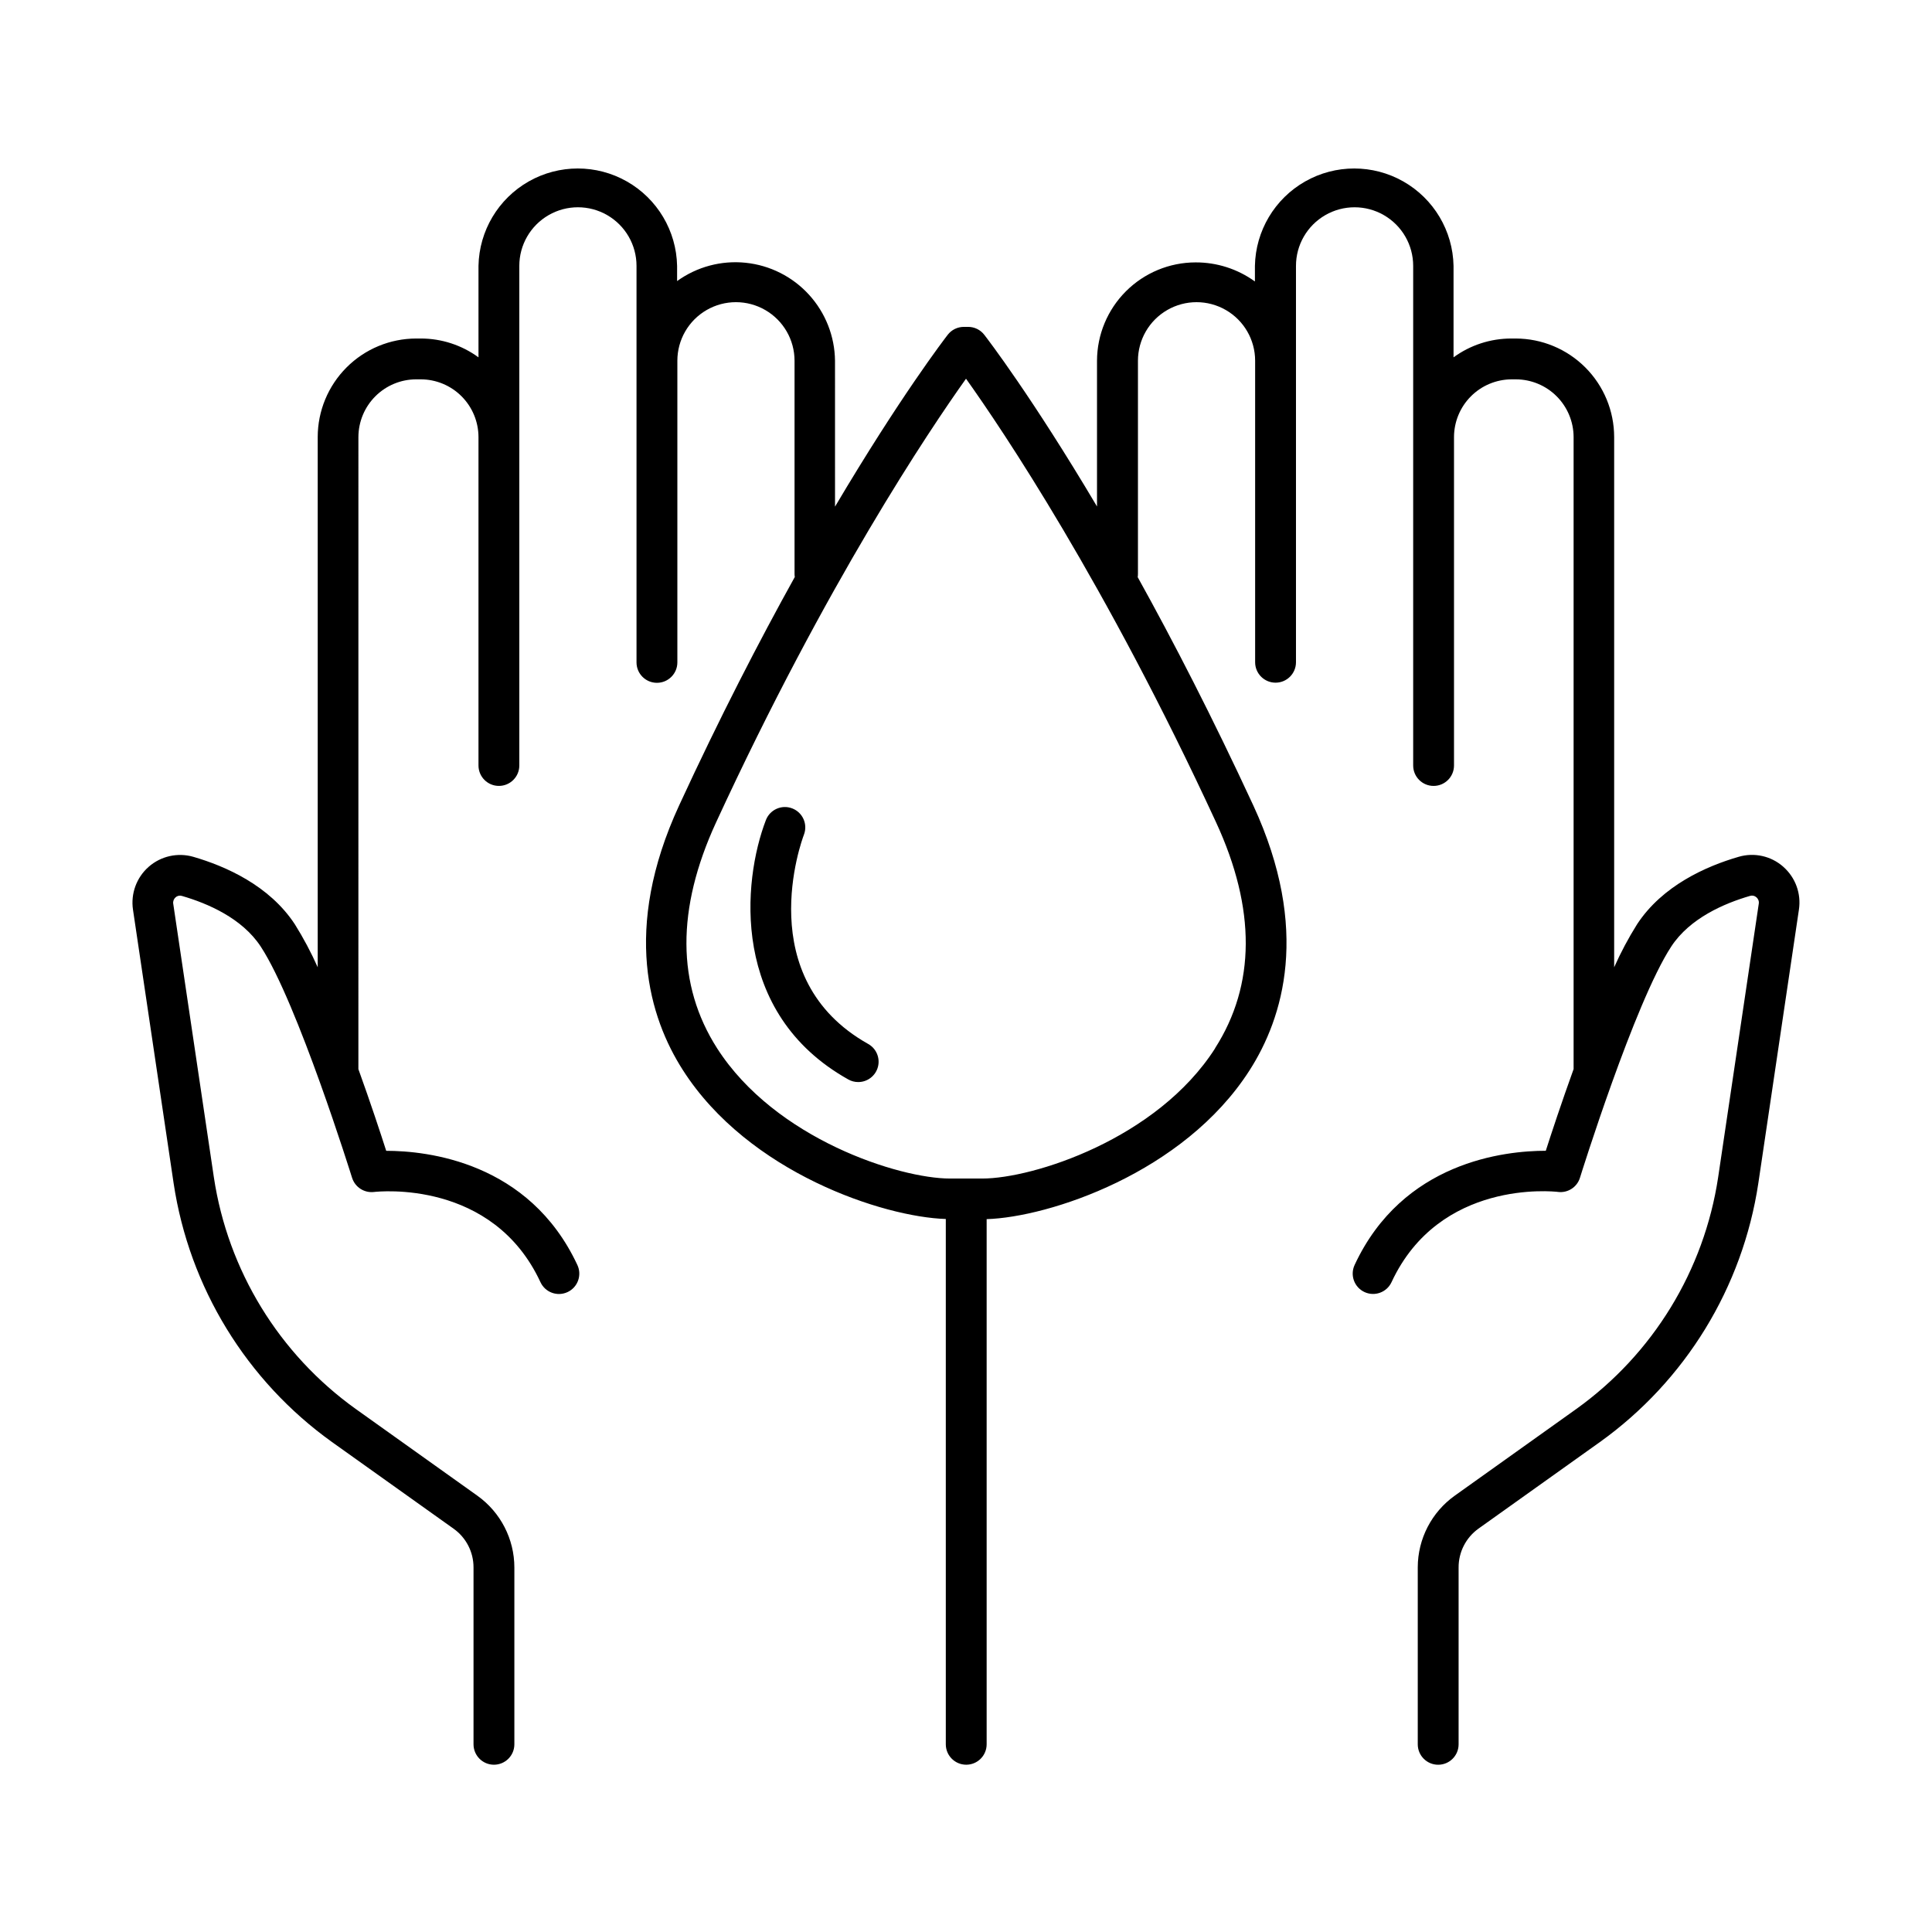
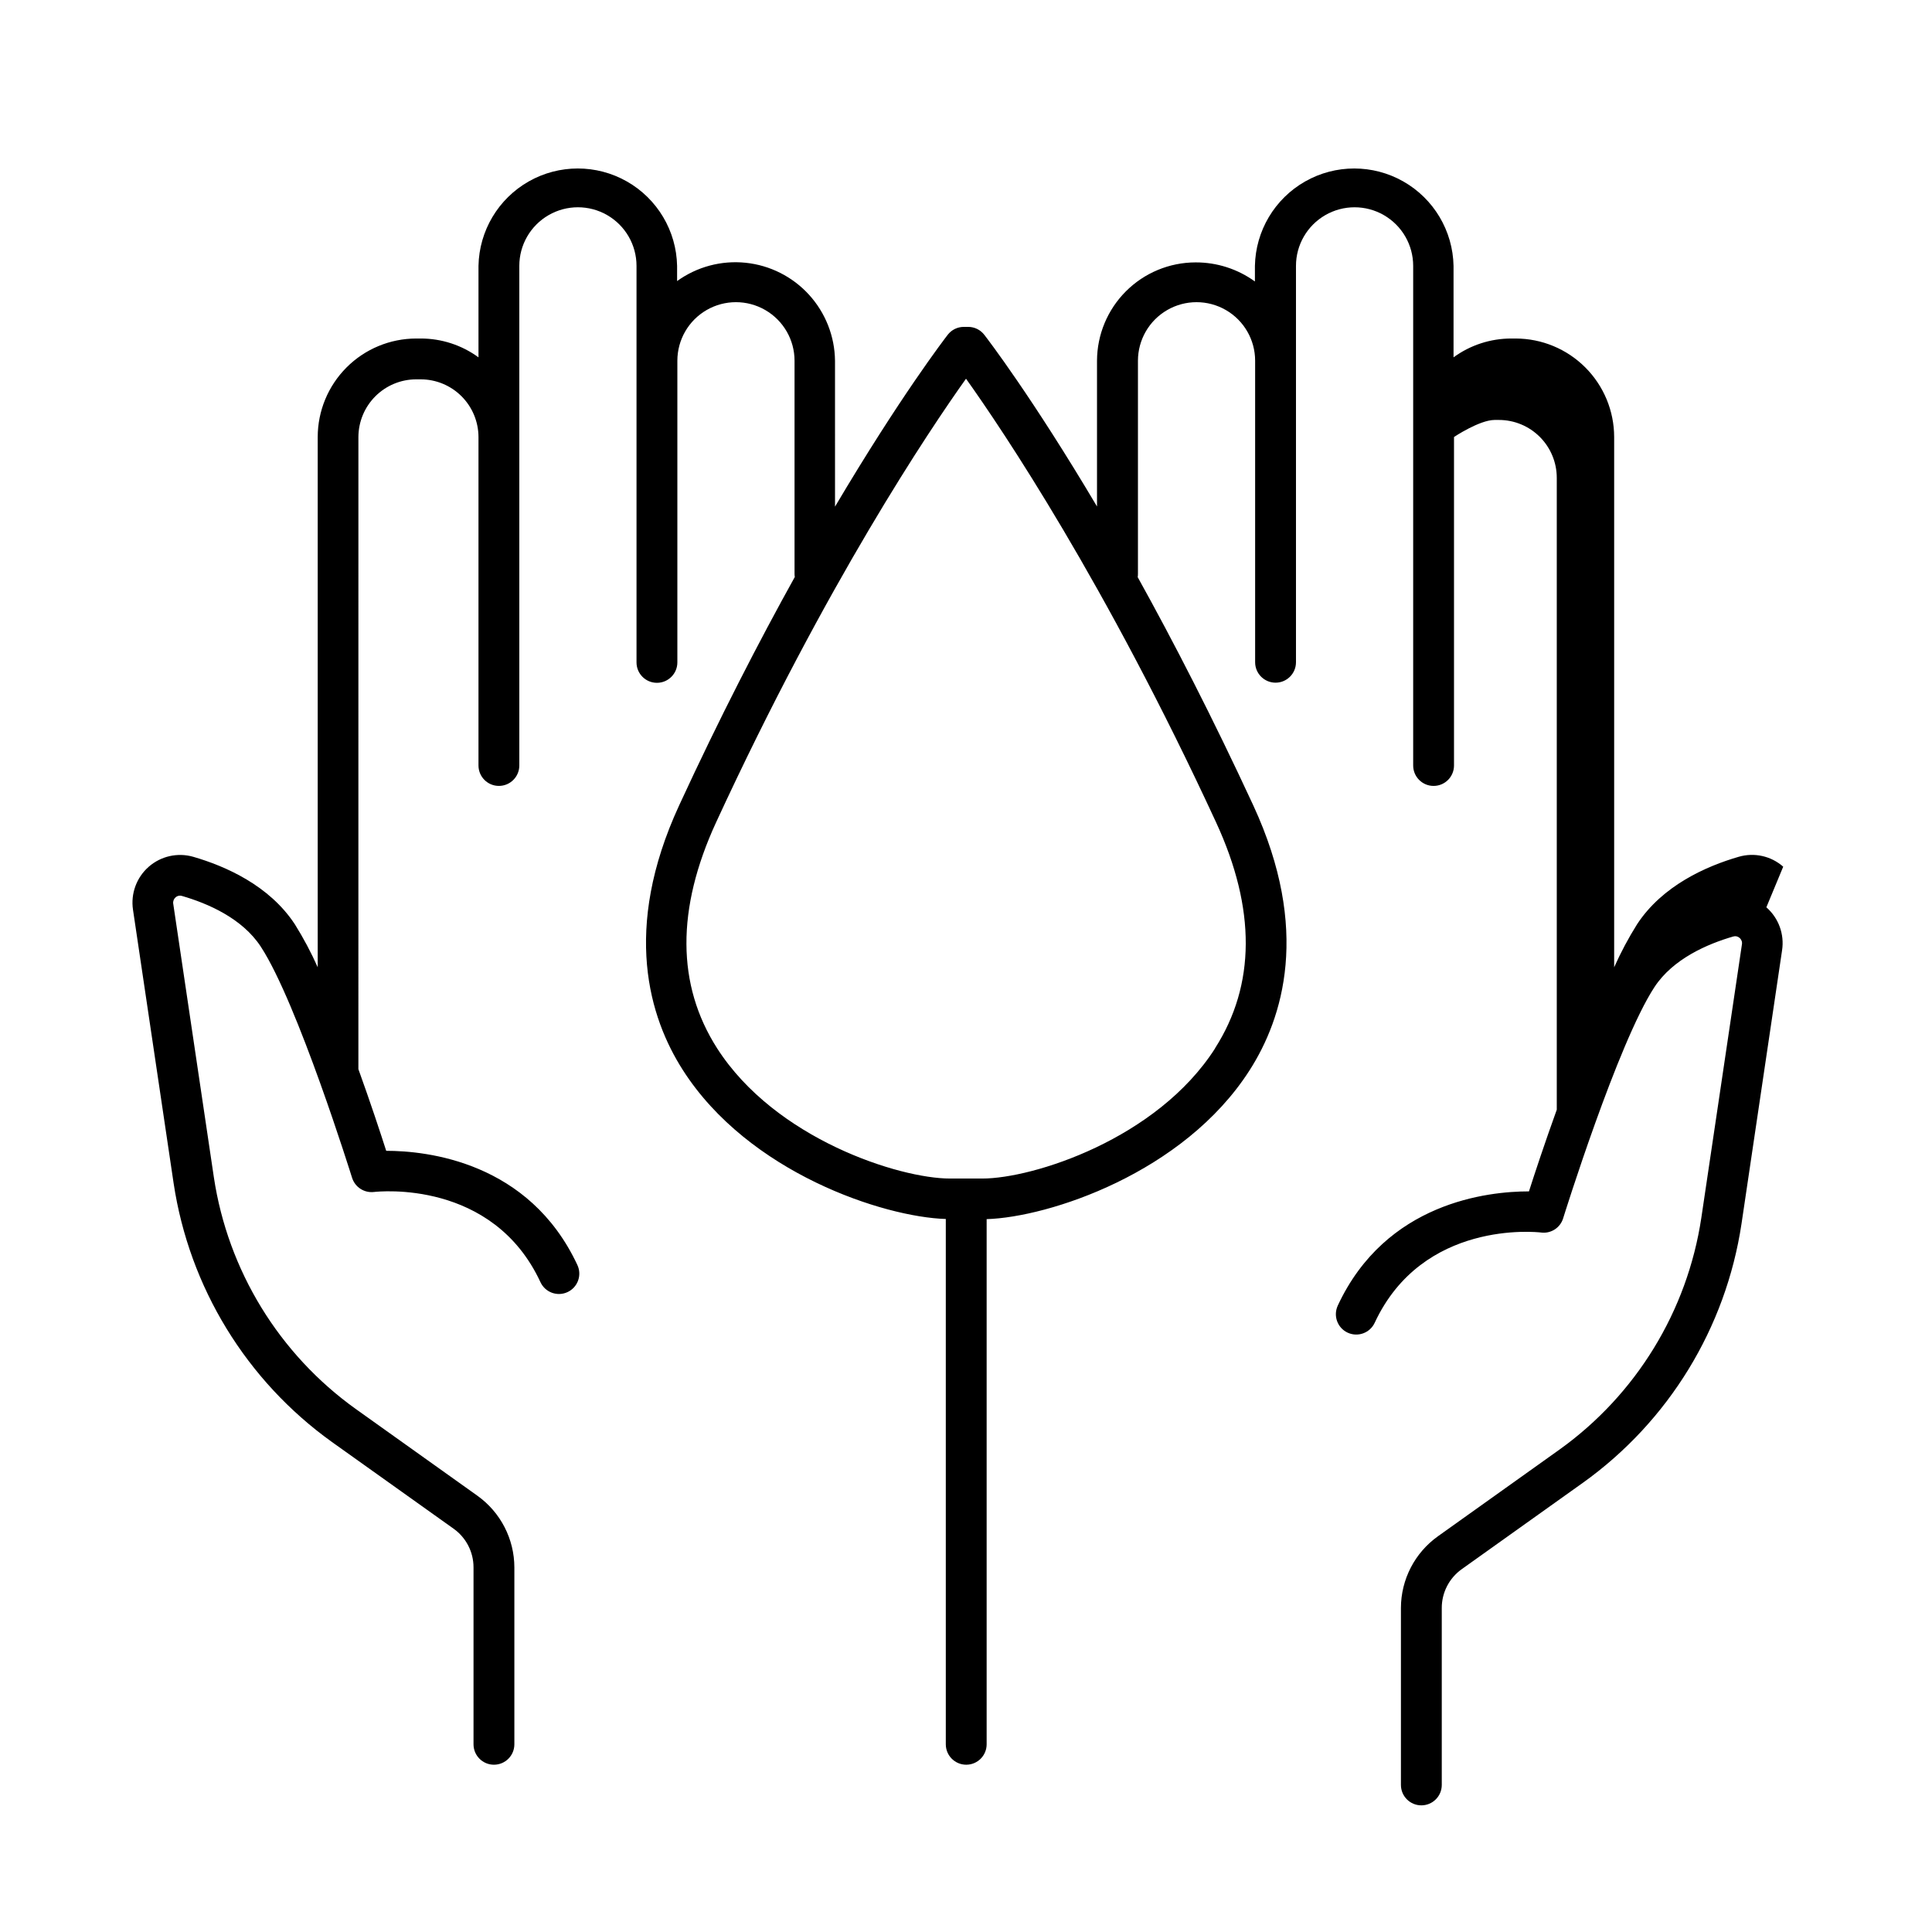
<svg xmlns="http://www.w3.org/2000/svg" fill="#000000" width="800px" height="800px" version="1.1" viewBox="144 144 512 512">
  <g>
-     <path d="m616.57 373.68c-3.227-2.84-7.684-3.828-11.809-2.617-8.562 2.481-20.184 7.598-26.922 17.879-2.289 3.652-4.316 7.457-6.07 11.395v-140.52c-0.008-6.914-2.754-13.547-7.641-18.438-4.887-4.894-11.512-7.652-18.426-7.668h-1.18c-5.508-0.008-10.875 1.738-15.32 4.988v-24.238c-0.18-9.281-5.234-17.781-13.305-22.371-8.07-4.586-17.957-4.586-26.027 0-8.07 4.59-13.125 13.09-13.305 22.371v4.133c-4.578-3.309-10.09-5.082-15.742-5.055-6.914 0.012-13.543 2.762-18.434 7.648-4.894 4.887-7.652 11.512-7.672 18.426v38.613c-17.199-29-29.047-44.449-29.875-45.5-1.016-1.324-2.59-2.098-4.262-2.098h-1.16c-1.672 0-3.25 0.773-4.269 2.098-0.816 1.055-12.664 16.5-29.863 45.539l-0.004-38.652c-0.066-6.481-2.519-12.711-6.887-17.504-4.363-4.789-10.34-7.805-16.789-8.473-6.449-0.672-12.914 1.059-18.172 4.852v-4.027c-0.18-9.281-5.234-17.781-13.305-22.371-8.066-4.586-17.957-4.586-26.027 0-8.066 4.59-13.125 13.09-13.301 22.371v24.238c-4.445-3.25-9.809-4.996-15.312-4.988h-1.191c-6.922 0.008-13.555 2.758-18.449 7.652-4.894 4.894-7.648 11.531-7.656 18.453v140.52c-1.754-3.934-3.777-7.742-6.062-11.395-6.742-10.281-18.363-15.398-26.922-17.879-4.133-1.184-8.582-0.184-11.812 2.652-3.227 2.836-4.793 7.121-4.156 11.371l10.766 72.492c4.156 27.59 19.297 52.328 41.977 68.582l32.227 22.969c3.309 2.359 5.273 6.168 5.273 10.234v46.898-0.004c0 2.992 2.422 5.414 5.41 5.414 2.992 0 5.414-2.422 5.414-5.414v-46.848c-0.004-7.547-3.652-14.629-9.793-19.02l-32.262-23.008c-20.305-14.551-33.859-36.691-37.582-61.391l-10.766-72.492c-0.102-0.637 0.137-1.277 0.633-1.691 0.445-0.414 1.082-0.555 1.66-0.375 6.82 1.969 15.969 5.902 20.898 13.422 9.73 14.848 24.059 60.82 24.207 61.285h0.004c0.781 2.481 3.215 4.051 5.793 3.75 1.277-0.137 31.488-3.344 44.133 23.922v-0.004c1.258 2.703 4.469 3.871 7.168 2.613 1.301-0.605 2.305-1.699 2.793-3.043 0.488-1.344 0.426-2.828-0.18-4.125-12.793-27.406-39.883-30.27-50.668-30.27-1.477-4.613-4.144-12.715-7.371-21.648l0.004-167.52c0.016-4.055 1.637-7.941 4.508-10.805 2.871-2.863 6.758-4.473 10.812-4.477h1.191c4.059 0.004 7.949 1.617 10.82 4.488s4.484 6.762 4.492 10.82v87.027c0 2.988 2.422 5.41 5.41 5.41 2.988 0 5.41-2.422 5.41-5.41v-132.41c0-5.547 2.961-10.672 7.766-13.445 4.805-2.773 10.723-2.773 15.527 0 4.805 2.773 7.766 7.898 7.766 13.445v105.09c0 2.988 2.422 5.41 5.41 5.41 2.988 0 5.414-2.422 5.414-5.41v-79.941c0-5.547 2.957-10.672 7.762-13.445 4.805-2.773 10.723-2.773 15.527 0 4.805 2.773 7.766 7.898 7.766 13.445v56.492c0 0.273 0.023 0.547 0.066 0.816-9.406 16.934-19.848 37.125-30.641 60.508-15.203 32.926-7.871 56.336 0.984 70.168 17.445 27.285 53.254 38.957 69.676 39.457v139.21c0 2.992 2.426 5.414 5.414 5.414 2.988 0 5.41-2.422 5.41-5.414v-139.17c16.422-0.5 52.23-12.172 69.688-39.457 8.855-13.836 16.207-37.246 0.984-70.168-10.824-23.371-21.234-43.57-30.641-60.508 0.043-0.27 0.066-0.543 0.066-0.816v-56.531c0-5.547 2.961-10.672 7.766-13.445 4.805-2.773 10.723-2.773 15.527 0 4.805 2.773 7.762 7.898 7.762 13.445v79.902c0 2.988 2.426 5.41 5.414 5.41 2.988 0 5.41-2.422 5.41-5.41v-105.05c0-5.547 2.961-10.672 7.766-13.445 4.805-2.773 10.723-2.773 15.527 0 4.805 2.773 7.766 7.898 7.766 13.445v132.41c0 2.988 2.422 5.41 5.41 5.41 2.988 0 5.41-2.422 5.41-5.41v-87.055c0.016-4.035 1.617-7.902 4.461-10.762s6.699-4.484 10.734-4.519h1.18c4.062 0.004 7.953 1.617 10.824 4.488 2.871 2.871 4.488 6.762 4.496 10.82v167.48c-3.227 8.953-5.902 17.055-7.371 21.648-10.824 0-37.914 2.863-50.668 30.27h0.004c-1.258 2.699-0.09 5.91 2.613 7.168 2.699 1.258 5.91 0.09 7.168-2.613 12.695-27.277 42.863-24.07 44.121-23.922v0.004c2.594 0.324 5.043-1.254 5.816-3.75 0.137-0.461 14.477-46.434 24.195-61.285 4.922-7.519 14.09-11.453 20.898-13.422h0.004c0.582-0.18 1.215-0.035 1.664 0.375 0.492 0.414 0.734 1.055 0.629 1.691l-10.766 72.512c-3.723 24.699-17.277 46.84-37.578 61.391l-32.188 22.957c-6.16 4.379-9.828 11.465-9.84 19.023v46.898-0.004c0 2.992 2.422 5.414 5.41 5.414 2.992 0 5.414-2.422 5.414-5.414v-46.848c-0.02-4.078 1.934-7.91 5.242-10.293l32.195-22.957h0.004c22.684-16.254 37.828-40.988 41.988-68.582l10.754-72.492c0.656-4.266-0.914-8.566-4.164-11.406zm-150.55 48.137c-15.41 24.09-48.305 34.508-61.688 34.508h-8.59c-13.383 0-46.25-10.422-61.695-34.508-10.766-16.828-10.824-36.961-0.297-59.836 29.332-63.578 56.609-104.08 66.254-117.62 9.645 13.531 36.891 53.961 66.293 117.62 10.555 22.879 10.457 43.012-0.309 59.836z" />
-     <path d="m374.08 420.66c-31.027-17.398-17.652-53.844-17.031-55.457v-0.004c1.066-2.781-0.32-5.902-3.106-6.969-2.781-1.07-5.902 0.32-6.973 3.102-6.18 16.078-9.574 51.168 21.836 68.734 0.801 0.453 1.707 0.691 2.629 0.688 2.453 0.004 4.602-1.648 5.227-4.023 0.621-2.375-0.438-4.871-2.582-6.07z" />
+     <path d="m616.57 373.68c-3.227-2.84-7.684-3.828-11.809-2.617-8.562 2.481-20.184 7.598-26.922 17.879-2.289 3.652-4.316 7.457-6.07 11.395v-140.52c-0.008-6.914-2.754-13.547-7.641-18.438-4.887-4.894-11.512-7.652-18.426-7.668h-1.18c-5.508-0.008-10.875 1.738-15.32 4.988v-24.238c-0.18-9.281-5.234-17.781-13.305-22.371-8.07-4.586-17.957-4.586-26.027 0-8.07 4.59-13.125 13.09-13.305 22.371v4.133c-4.578-3.309-10.09-5.082-15.742-5.055-6.914 0.012-13.543 2.762-18.434 7.648-4.894 4.887-7.652 11.512-7.672 18.426v38.613c-17.199-29-29.047-44.449-29.875-45.5-1.016-1.324-2.59-2.098-4.262-2.098h-1.16c-1.672 0-3.25 0.773-4.269 2.098-0.816 1.055-12.664 16.5-29.863 45.539l-0.004-38.652c-0.066-6.481-2.519-12.711-6.887-17.504-4.363-4.789-10.34-7.805-16.789-8.473-6.449-0.672-12.914 1.059-18.172 4.852v-4.027c-0.18-9.281-5.234-17.781-13.305-22.371-8.066-4.586-17.957-4.586-26.027 0-8.066 4.59-13.125 13.09-13.301 22.371v24.238c-4.445-3.25-9.809-4.996-15.312-4.988h-1.191c-6.922 0.008-13.555 2.758-18.449 7.652-4.894 4.894-7.648 11.531-7.656 18.453v140.52c-1.754-3.934-3.777-7.742-6.062-11.395-6.742-10.281-18.363-15.398-26.922-17.879-4.133-1.184-8.582-0.184-11.812 2.652-3.227 2.836-4.793 7.121-4.156 11.371l10.766 72.492c4.156 27.59 19.297 52.328 41.977 68.582l32.227 22.969c3.309 2.359 5.273 6.168 5.273 10.234v46.898-0.004c0 2.992 2.422 5.414 5.41 5.414 2.992 0 5.414-2.422 5.414-5.414v-46.848c-0.004-7.547-3.652-14.629-9.793-19.02l-32.262-23.008c-20.305-14.551-33.859-36.691-37.582-61.391l-10.766-72.492c-0.102-0.637 0.137-1.277 0.633-1.691 0.445-0.414 1.082-0.555 1.66-0.375 6.82 1.969 15.969 5.902 20.898 13.422 9.73 14.848 24.059 60.82 24.207 61.285h0.004c0.781 2.481 3.215 4.051 5.793 3.75 1.277-0.137 31.488-3.344 44.133 23.922v-0.004c1.258 2.703 4.469 3.871 7.168 2.613 1.301-0.605 2.305-1.699 2.793-3.043 0.488-1.344 0.426-2.828-0.18-4.125-12.793-27.406-39.883-30.27-50.668-30.27-1.477-4.613-4.144-12.715-7.371-21.648l0.004-167.52c0.016-4.055 1.637-7.941 4.508-10.805 2.871-2.863 6.758-4.473 10.812-4.477h1.191c4.059 0.004 7.949 1.617 10.82 4.488s4.484 6.762 4.492 10.82v87.027c0 2.988 2.422 5.41 5.41 5.41 2.988 0 5.41-2.422 5.41-5.41v-132.41c0-5.547 2.961-10.672 7.766-13.445 4.805-2.773 10.723-2.773 15.527 0 4.805 2.773 7.766 7.898 7.766 13.445v105.09c0 2.988 2.422 5.41 5.41 5.41 2.988 0 5.414-2.422 5.414-5.41v-79.941c0-5.547 2.957-10.672 7.762-13.445 4.805-2.773 10.723-2.773 15.527 0 4.805 2.773 7.766 7.898 7.766 13.445v56.492c0 0.273 0.023 0.547 0.066 0.816-9.406 16.934-19.848 37.125-30.641 60.508-15.203 32.926-7.871 56.336 0.984 70.168 17.445 27.285 53.254 38.957 69.676 39.457v139.21c0 2.992 2.426 5.414 5.414 5.414 2.988 0 5.41-2.422 5.41-5.414v-139.17c16.422-0.5 52.23-12.172 69.688-39.457 8.855-13.836 16.207-37.246 0.984-70.168-10.824-23.371-21.234-43.57-30.641-60.508 0.043-0.27 0.066-0.543 0.066-0.816v-56.531c0-5.547 2.961-10.672 7.766-13.445 4.805-2.773 10.723-2.773 15.527 0 4.805 2.773 7.762 7.898 7.762 13.445v79.902c0 2.988 2.426 5.41 5.414 5.41 2.988 0 5.41-2.422 5.41-5.41v-105.05c0-5.547 2.961-10.672 7.766-13.445 4.805-2.773 10.723-2.773 15.527 0 4.805 2.773 7.766 7.898 7.766 13.445v132.41c0 2.988 2.422 5.41 5.41 5.41 2.988 0 5.41-2.422 5.41-5.41v-87.055s6.699-4.484 10.734-4.519h1.18c4.062 0.004 7.953 1.617 10.824 4.488 2.871 2.871 4.488 6.762 4.496 10.82v167.48c-3.227 8.953-5.902 17.055-7.371 21.648-10.824 0-37.914 2.863-50.668 30.27h0.004c-1.258 2.699-0.09 5.91 2.613 7.168 2.699 1.258 5.91 0.09 7.168-2.613 12.695-27.277 42.863-24.07 44.121-23.922v0.004c2.594 0.324 5.043-1.254 5.816-3.75 0.137-0.461 14.477-46.434 24.195-61.285 4.922-7.519 14.09-11.453 20.898-13.422h0.004c0.582-0.18 1.215-0.035 1.664 0.375 0.492 0.414 0.734 1.055 0.629 1.691l-10.766 72.512c-3.723 24.699-17.277 46.84-37.578 61.391l-32.188 22.957c-6.16 4.379-9.828 11.465-9.84 19.023v46.898-0.004c0 2.992 2.422 5.414 5.41 5.414 2.992 0 5.414-2.422 5.414-5.414v-46.848c-0.02-4.078 1.934-7.91 5.242-10.293l32.195-22.957h0.004c22.684-16.254 37.828-40.988 41.988-68.582l10.754-72.492c0.656-4.266-0.914-8.566-4.164-11.406zm-150.55 48.137c-15.41 24.09-48.305 34.508-61.688 34.508h-8.59c-13.383 0-46.25-10.422-61.695-34.508-10.766-16.828-10.824-36.961-0.297-59.836 29.332-63.578 56.609-104.08 66.254-117.62 9.645 13.531 36.891 53.961 66.293 117.62 10.555 22.879 10.457 43.012-0.309 59.836z" />
  </g>
</svg>